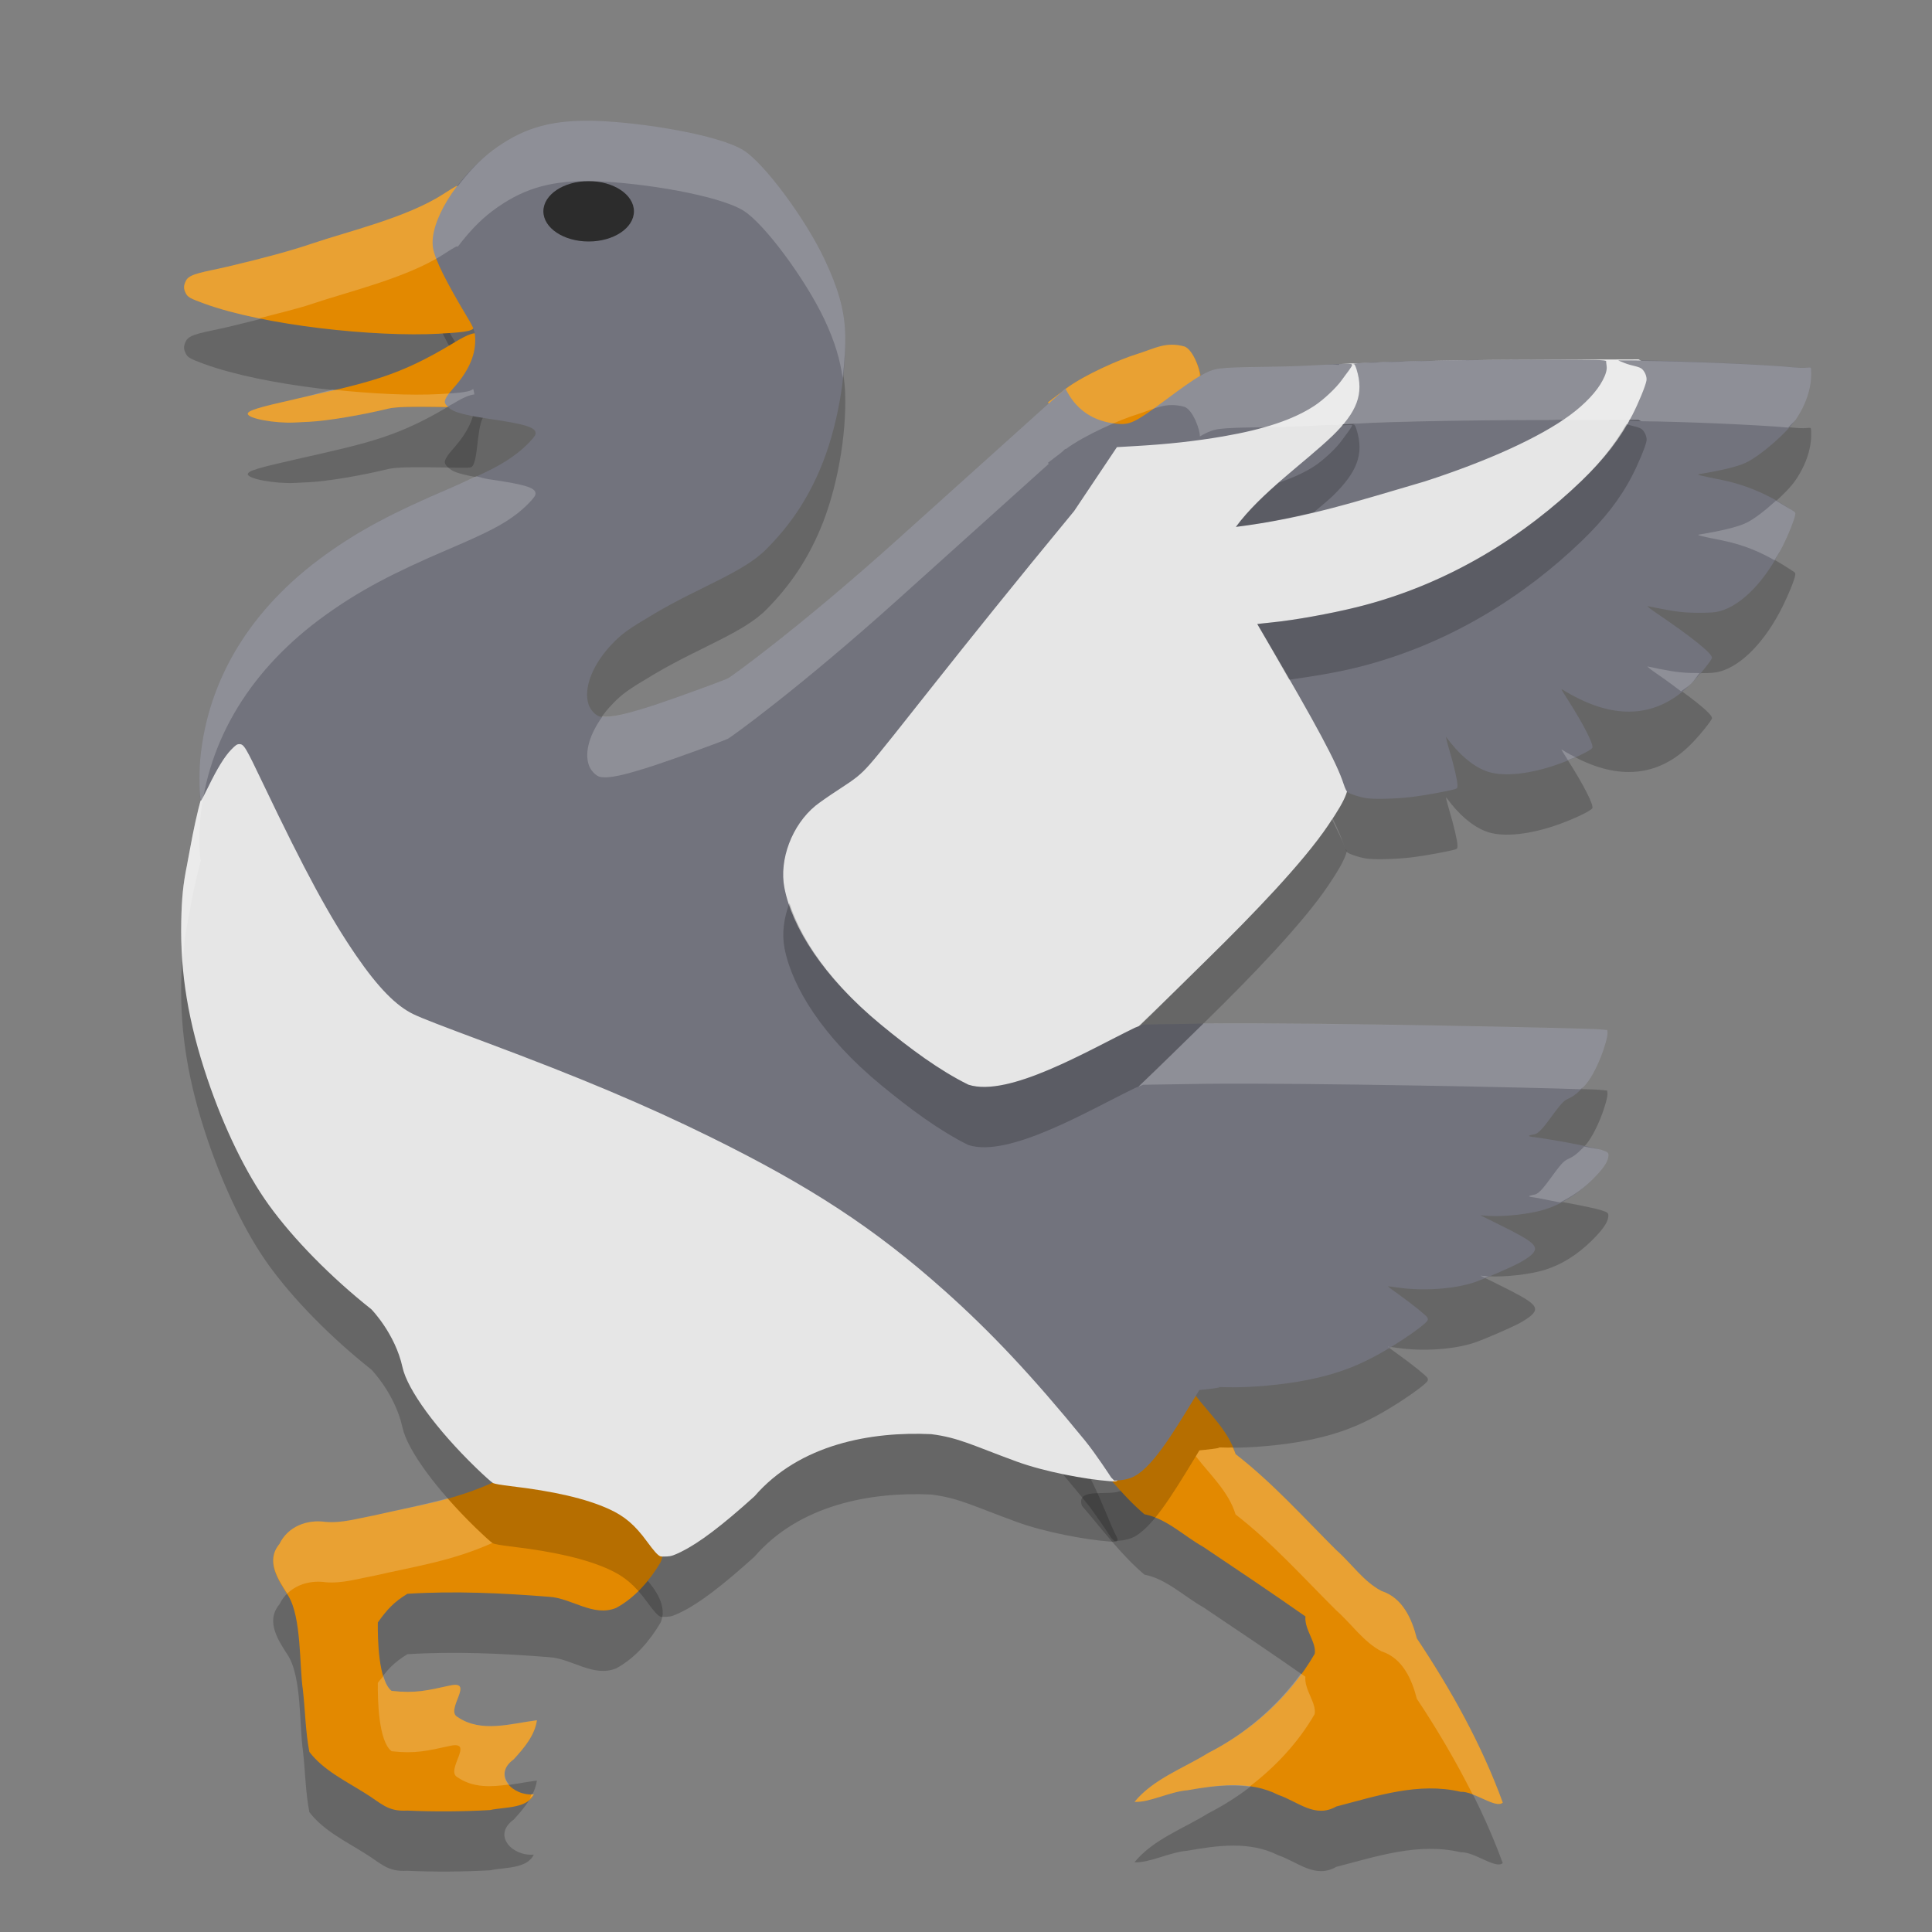
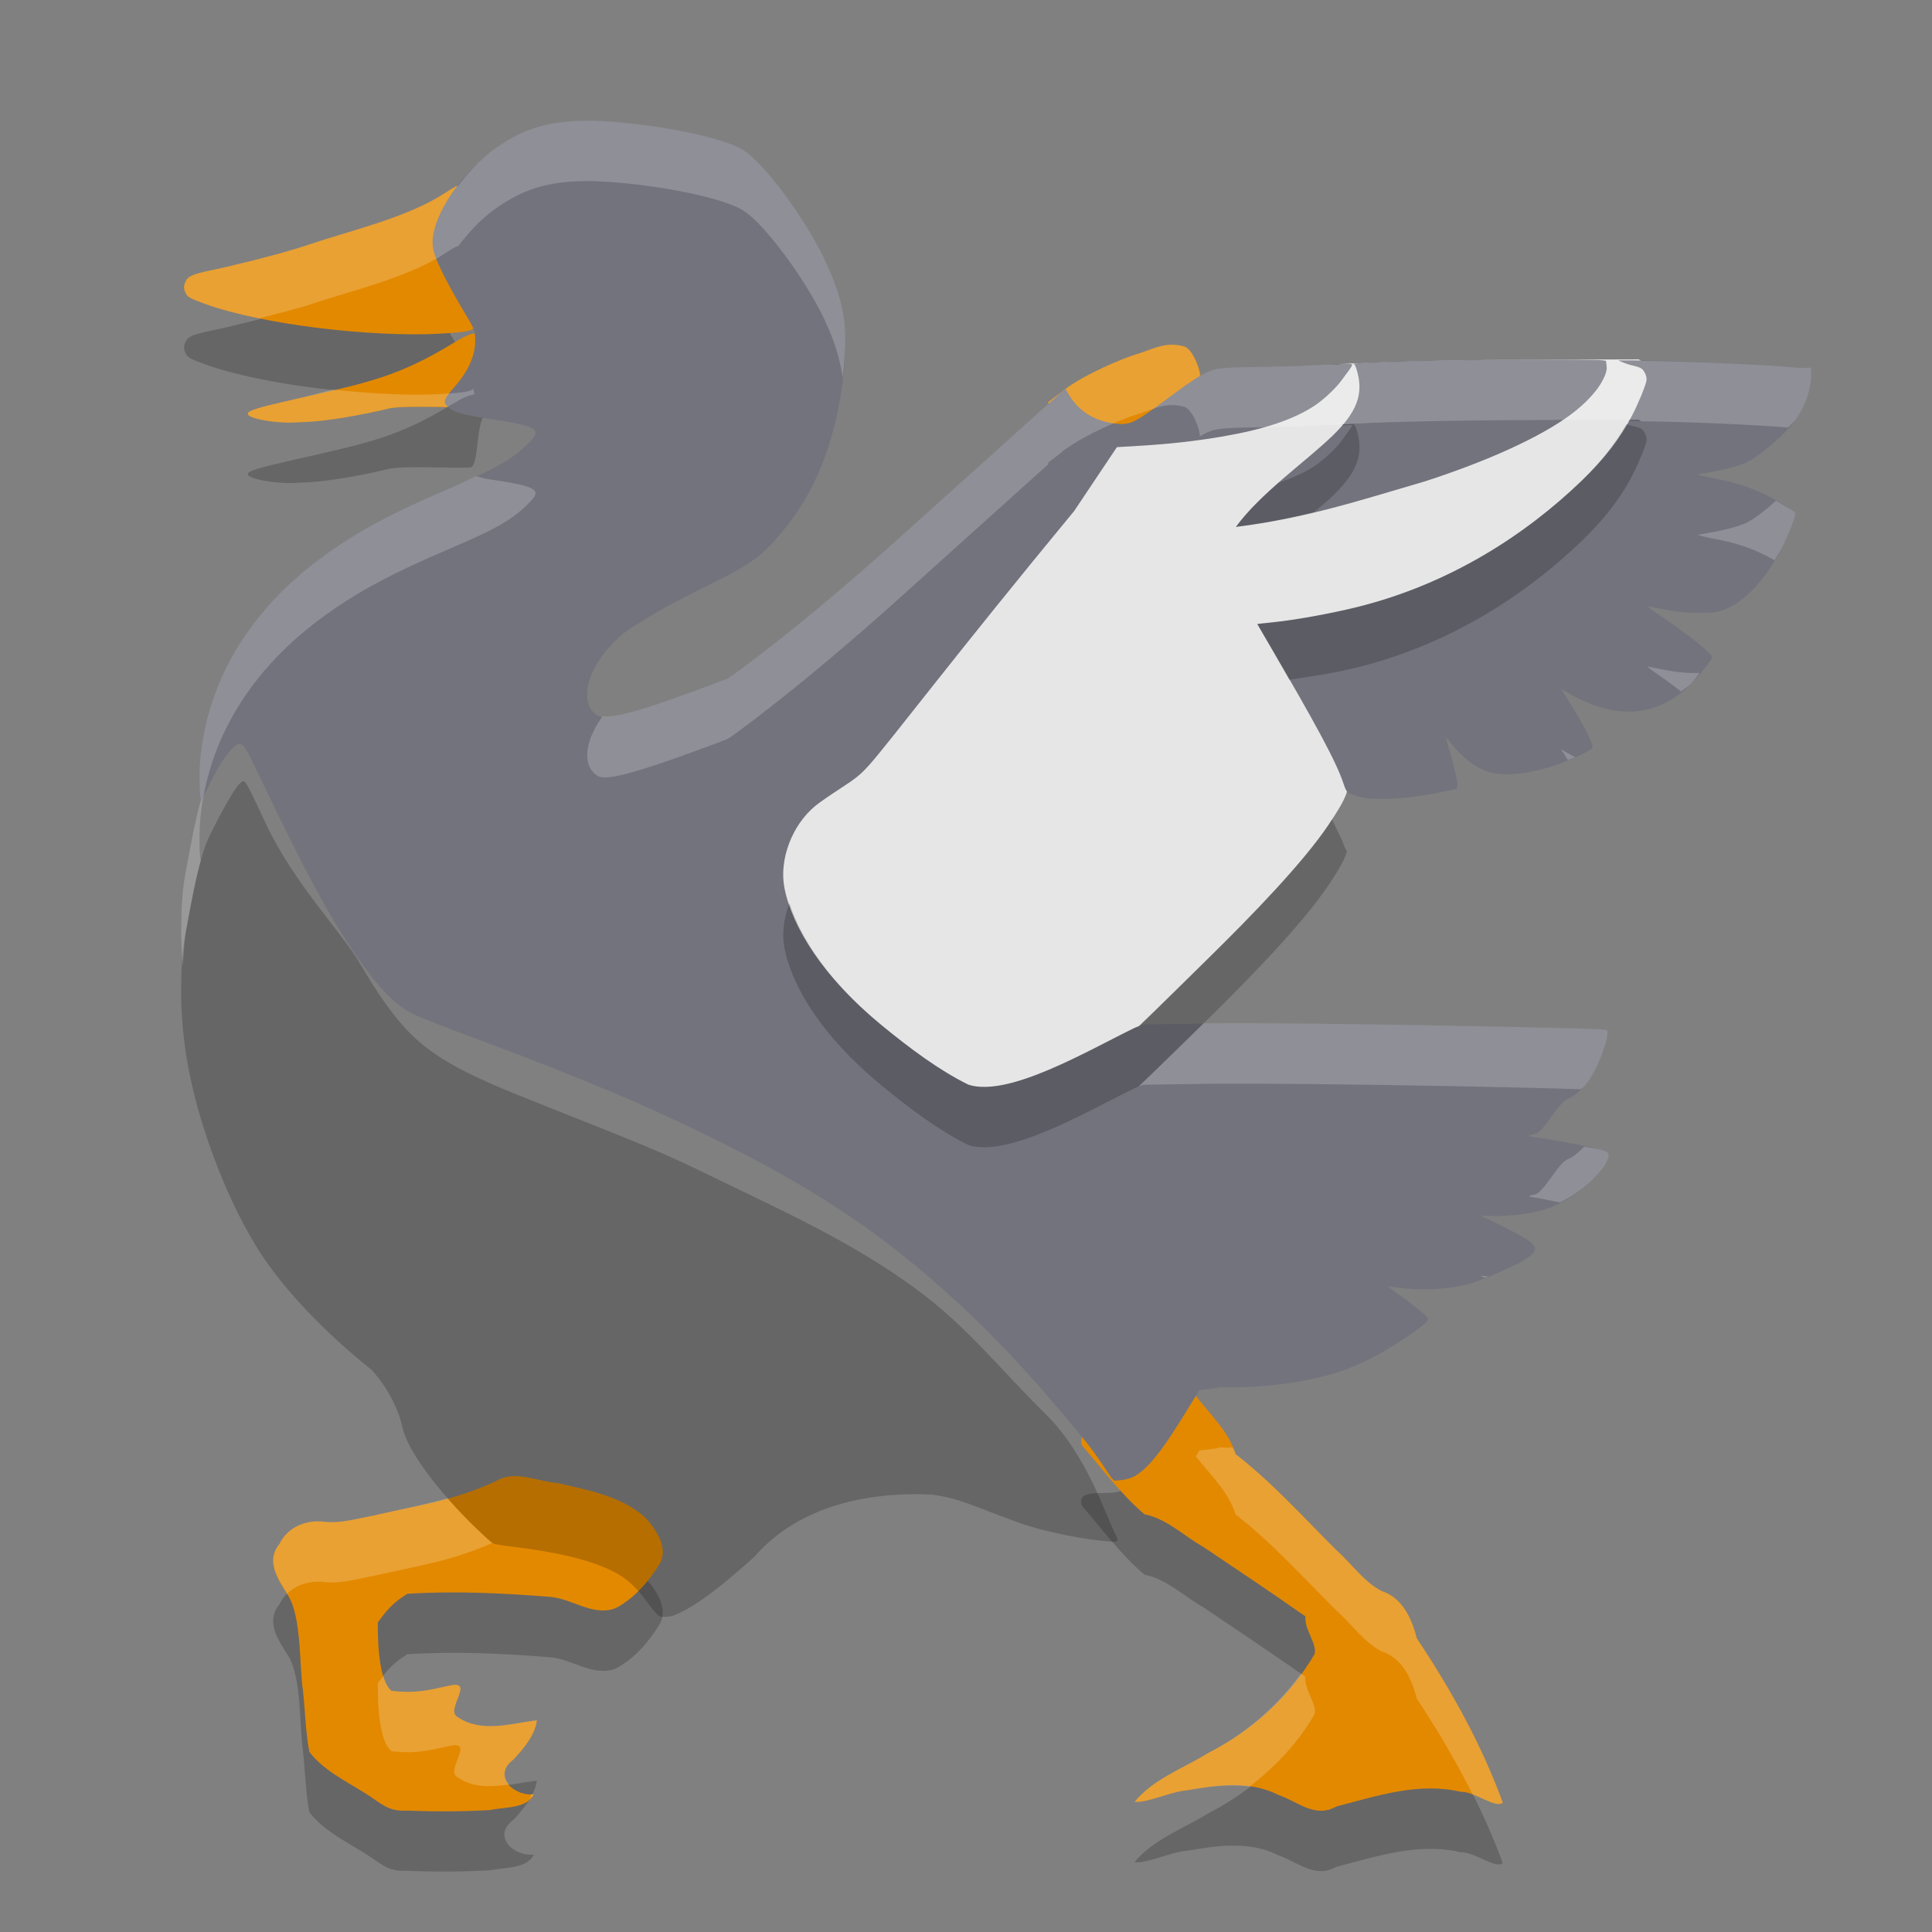
<svg xmlns="http://www.w3.org/2000/svg" width="32" height="32" version="1.1">
  <rect width="100%" height="100%" fill="#808080" stroke="none" />
  <path style="opacity:0.2" d="M 7.555,4.085 C 7.535,4.093 7.44,4.151 7.344,4.213 6.737,4.607 5.757,4.834 5.17,5.034 4.829,5.15 4.38,5.273 3.77,5.417 3.39,5.506 3.141,5.529 3.082,5.645 c -0.043,0.085 -0.044,0.132 -0.006,0.209 0.032,0.065 0.071,0.089 0.303,0.174 0.99,0.362 2.823,0.559 3.906,0.5 C 7.771,6.501 7.849,6.481 7.873,6.385 7.899,6.283 7.838,6.146 7.604,5.772 7.425,5.487 7.337,5.318 7.303,5.19 7.282,5.112 7.281,5.085 7.295,4.993 7.326,4.783 7.563,4.575 7.723,4.336 L 7.811,4.204 7.756,4.153 C 7.688,4.09 7.606,4.062 7.555,4.085 Z m 0.252,2.447 c -0.072,0.022 -0.163,0.071 -0.295,0.15 -0.909,0.552 -1.383,0.649 -2.594,0.922 -0.651,0.147 -0.814,0.196 -0.814,0.25 0,0.077 0.446,0.16 0.775,0.145 0.049,-0.002 0.159,-0.008 0.242,-0.012 0.297,-0.015 0.87,-0.11 1.311,-0.219 0.26,-0.064 1.311,0.001 1.371,-0.029 C 7.921,7.679 7.89,7.133 7.996,6.922 8.097,6.721 8.092,6.591 7.982,6.54 7.93,6.515 7.878,6.51 7.807,6.532 Z M 19.508,23.788 c -0.031,-0.016 -0.061,-0.011 -0.088,0.027 -0.24,0.315 -0.479,0.667 -0.832,0.865 -0.182,0.12 -0.778,-0.066 -0.668,0.26 0.334,0.387 0.643,0.807 1.035,1.141 0.368,0.072 0.652,0.359 0.973,0.539 0.567,0.38 1.134,0.761 1.693,1.152 -0.02,0.218 0.187,0.433 0.154,0.619 -0.408,0.705 -1.036,1.273 -1.766,1.645 -0.412,0.256 -0.905,0.427 -1.219,0.809 0.243,0.016 0.589,-0.17 0.877,-0.191 0.496,-0.088 1.034,-0.163 1.502,0.074 0.329,0.111 0.61,0.395 0.965,0.193 0.668,-0.173 1.363,-0.407 2.059,-0.242 0.227,-0.011 0.577,0.284 0.697,0.18 -0.351,-0.963 -0.855,-1.867 -1.424,-2.721 -0.081,-0.322 -0.235,-0.672 -0.584,-0.785 -0.302,-0.158 -0.499,-0.458 -0.752,-0.68 -0.542,-0.541 -1.057,-1.116 -1.666,-1.588 -0.117,-0.386 -0.437,-0.669 -0.676,-0.984 -0.083,-0.036 -0.188,-0.265 -0.281,-0.312 z M 8.461,25.452 c -0.084,0.008 -0.166,0.032 -0.244,0.08 -0.703,0.325 -1.283,0.399 -2.031,0.57 -0.262,0.048 -0.521,0.128 -0.791,0.105 -0.309,-0.045 -0.625,0.075 -0.766,0.365 -0.239,0.287 -0.015,0.604 0.148,0.859 0.22,0.363 0.181,1.155 0.24,1.561 0.039,0.34 0.042,0.687 0.107,1.023 0.232,0.303 0.593,0.477 0.912,0.678 0.276,0.167 0.374,0.313 0.707,0.293 0.458,0.02 0.919,0.017 1.377,-0.008 0.234,-0.051 0.611,-0.022 0.721,-0.26 -0.348,0.033 -0.697,-0.317 -0.332,-0.58 0.168,-0.185 0.348,-0.395 0.383,-0.646 -0.43,0.053 -0.919,0.215 -1.312,-0.053 C 7.363,29.328 7.871,28.83 7.459,28.917 7.074,29 6.88,29.051 6.486,29.006 6.265,28.838 6.255,28.136 6.258,27.874 6.412,27.657 6.523,27.536 6.748,27.399 c 0.782,-0.049 1.568,-0.013 2.348,0.049 0.375,0.022 0.73,0.339 1.109,0.186 0.315,-0.17 0.557,-0.456 0.736,-0.758 0.118,-0.263 -0.078,-0.544 -0.25,-0.736 C 10.298,25.782 9.746,25.682 9.242,25.565 8.989,25.547 8.714,25.428 8.461,25.452 Z" />
  <path style="fill:#e38900" d="m 18.743,7.179 c 0.132,0.007 0.263,-0.133 0.46,-0.316 0,0 0.368,-0.333 0.473,-0.418 0.105,-0.085 0.197,-0.166 0.205,-0.181 0.031,-0.056 -0.109,-0.472 -0.263,-0.525 -0.308,-0.084 -0.483,0.03 -0.782,0.124 -0.268,0.08 -0.887,0.348 -1.195,0.584 l -0.283,0.217 0.039,0.076 c 0.121,0.237 0.717,0.409 0.948,0.461 0.109,0.025 0.273,-0.027 0.398,-0.021 z" />
  <path style="fill:#e38900" d="m 22.134,29.921 c 0.668,-0.173 1.363,-0.408 2.059,-0.243 0.227,-0.011 0.578,0.284 0.698,0.18 -0.351,-0.963 -0.855,-1.868 -1.424,-2.722 -0.081,-0.322 -0.235,-0.671 -0.584,-0.784 -0.302,-0.158 -0.499,-0.459 -0.752,-0.68 -0.542,-0.541 -1.057,-1.115 -1.666,-1.587 -0.117,-0.386 -0.436,-0.67 -0.675,-0.986 -0.111,-0.048 -0.263,-0.437 -0.37,-0.285 -0.24,0.315 -0.479,0.667 -0.832,0.866 -0.182,0.12 -0.778,-0.066 -0.667,0.26 0.334,0.387 0.642,0.807 1.034,1.141 0.368,0.072 0.652,0.359 0.973,0.539 0.567,0.38 1.135,0.761 1.694,1.153 -0.02,0.218 0.187,0.433 0.154,0.619 -0.408,0.705 -1.036,1.272 -1.765,1.644 -0.412,0.256 -0.905,0.427 -1.219,0.808 0.243,0.016 0.59,-0.171 0.877,-0.192 0.496,-0.088 1.033,-0.162 1.501,0.076 0.329,0.111 0.609,0.395 0.964,0.193 z" />
-   <path style="opacity:0.2" d="M 9.735,3 C 9.076,2.996 8.626,3.14 8.149,3.5 7.552,3.951 7.103,4.688 7.172,5.106 7.203,5.295 7.385,5.662 7.748,6.268 7.857,6.45 7.871,6.493 7.871,6.642 7.87,6.9 7.753,7.156 7.512,7.426 7.416,7.533 7.367,7.611 7.367,7.656 c 0,0.041 0.065,0.108 0.14,0.146 0.09,0.045 0.298,0.092 0.593,0.135 0.634,0.092 0.797,0.147 0.768,0.26 C 8.856,8.242 8.695,8.407 8.563,8.509 8.33,8.689 8.084,8.816 7.436,9.093 6.501,9.492 5.954,9.784 5.404,10.177 c -1.242,0.888 -1.966,2.069 -2.087,3.407 -0.022,0.239 -0.014,0.682 0.012,0.681 0.005,-9.5e-5 0.058,-0.101 0.118,-0.225 0.152,-0.312 0.274,-0.511 0.382,-0.622 0.075,-0.077 0.098,-0.093 0.134,-0.093 0.078,0 0.101,0.038 0.395,0.654 0.696,1.458 1.105,2.213 1.546,2.854 0.36,0.524 0.659,0.829 0.946,0.966 0.14,0.067 0.422,0.176 1.196,0.465 1.565,0.584 2.644,1.039 3.706,1.561 1.666,0.82 2.734,1.519 3.885,2.545 0.783,0.698 1.463,1.423 2.332,2.487 0.184,0.225 0.436,0.614 0.436,0.614 l 0.052,0.053 0.098,-0.007 c 0.058,-0.004 0.134,-0.022 0.185,-0.042 0.322,-0.129 0.671,-0.706 1.042,-1.314 l 0.084,-0.138 c 0,0 0.472,-0.046 0.287,-0.05 l 0.186,0.004 c 0.378,0.009 0.921,-0.041 1.318,-0.121 0.591,-0.119 0.993,-0.288 1.564,-0.659 0.211,-0.137 0.4,-0.281 0.422,-0.322 0.01,-0.018 0.01,-0.034 -3.18e-4,-0.053 -0.02,-0.036 -0.258,-0.227 -0.482,-0.387 -0.102,-0.072 -0.179,-0.131 -0.172,-0.131 0.007,0 0.075,0.009 0.15,0.02 0.422,0.063 0.936,0.029 1.276,-0.083 0.16,-0.053 0.621,-0.252 0.766,-0.332 0.072,-0.04 0.157,-0.097 0.188,-0.127 0.136,-0.132 0.057,-0.206 -0.531,-0.496 l -0.318,-0.157 0.138,0.01 c 0.263,0.018 0.701,-0.033 0.939,-0.109 0.277,-0.089 0.53,-0.248 0.769,-0.483 0.174,-0.171 0.261,-0.296 0.272,-0.387 0.008,-0.069 -9.94e-4,-0.078 -0.121,-0.116 -0.15,-0.048 -0.817,-0.174 -1.131,-0.213 -0.089,-0.011 -0.079,-0.024 0.035,-0.045 0.139,-0.026 0.388,-0.508 0.529,-0.575 0.117,-0.055 0.147,-0.078 0.277,-0.206 0.22,-0.219 0.408,-0.791 0.398,-0.897 l -0.004,-0.045 -0.131,-0.013 c -0.182,-0.018 -4.7,-0.115 -6.515,-0.096 l -1.04,0.015 -0.136,0.054 c -0.772,0.374 -2.091,1.26 -2.759,1.043 -0.479,-0.236 -0.965,-0.696 -1.448,-1.094 -0.964,-0.794 -1.518,-1.621 -1.644,-2.266 -0.091,-0.469 0.126,-1.042 0.515,-1.361 0.059,-0.048 0.225,-0.164 0.37,-0.258 0.302,-0.196 0.377,-0.256 0.528,-0.426 0.344,-0.388 1.45,-1.798 3.431,-4.196 l 0.709,-1.059 0.292,-0.017 c 0.549,-0.031 1.001,-0.081 1.468,-0.161 0.682,-0.118 1.161,-0.278 1.508,-0.505 0.155,-0.101 0.368,-0.302 0.46,-0.433 0.07,-0.1 0.168,-0.215 0.168,-0.248 0,-0.024 -0.097,-0.023 -0.643,0.01 -0.633,0.038 -1.248,0.016 -1.549,0.053 -0.201,0.024 -0.347,0.109 -0.908,0.527 -0.498,0.37 -0.579,0.409 -0.807,0.386 -0.362,-0.037 -0.637,-0.213 -0.806,-0.516 l -0.037,-0.066 -2.766,2.488 c -1.647,1.482 -2.788,2.298 -2.825,2.314 -0.144,0.062 -0.908,0.338 -1.206,0.436 -0.521,0.17 -0.763,0.223 -0.904,0.197 -0.073,-0.013 -0.163,-0.106 -0.195,-0.2 -0.092,-0.273 0.066,-0.674 0.402,-1.019 0.158,-0.163 0.256,-0.232 0.684,-0.486 0.758,-0.449 1.478,-0.685 1.858,-1.071 C 13.09,9.695 13.365,9.284 13.585,8.767 13.86,8.121 14.024,7.224 13.998,6.506 13.984,6.13 13.883,5.771 13.652,5.286 13.335,4.618 12.664,3.713 12.322,3.495 11.921,3.238 10.648,3.028 9.87,3.003 c -0.046,-0.002 -0.091,-0.002 -0.135,-0.003 z M 25.572,6.956 c -1.42,-4.08e-5 -3.121,0.038 -3.153,0.071 -0.009,0.01 -0.009,0.011 0.003,0.005 0.011,-0.006 0.026,0.021 0.046,0.083 0.129,0.412 0.004,0.711 -0.394,1.1 -0.467,0.449 -1.187,0.944 -1.604,1.512 1.16,-0.145 2.017,-0.428 3.125,-0.752 1.048,-0.339 1.911,-0.733 2.409,-1.099 0.25,-0.184 0.447,-0.394 0.542,-0.578 0.045,-0.087 0.076,-0.167 0.064,-0.243 -0.005,-0.035 -0.009,-0.067 -0.007,-0.07 0.011,-0.024 -0.157,-0.028 -1.03,-0.028 z m 1.436,0.013 -0.207,5.585e-4 0.111,0.045 c 0.121,0.049 0.244,0.052 0.292,0.104 0.049,0.052 0.077,0.132 0.066,0.188 -0.017,0.091 -0.134,0.375 -0.233,0.567 -0.2,0.387 -0.464,0.728 -0.847,1.097 -0.9,0.865 -2.153,1.7 -3.721,2.087 -0.445,0.11 -1.04,0.216 -1.406,0.252 -0.084,0.008 -0.172,0.018 -0.195,0.021 l -0.043,0.006 0.145,0.248 c 0.844,1.441 1.171,2.051 1.284,2.399 0.026,0.079 0.05,0.128 0.069,0.14 0.045,0.029 0.182,0.074 0.289,0.094 0.131,0.025 0.518,0.015 0.796,-0.02 0.205,-0.026 0.569,-0.093 0.68,-0.124 0.049,-0.014 0.052,-0.018 0.052,-0.07 0,-0.075 -0.056,-0.316 -0.138,-0.593 -0.037,-0.125 -0.058,-0.216 -0.047,-0.201 0.208,0.283 0.424,0.469 0.651,0.559 0.245,0.097 0.659,0.067 1.114,-0.081 0.288,-0.094 0.637,-0.255 0.655,-0.303 0.022,-0.056 -0.149,-0.39 -0.401,-0.785 -0.066,-0.103 -0.117,-0.187 -0.113,-0.187 0.003,0 0.039,0.021 0.079,0.046 0.04,0.025 0.135,0.077 0.211,0.114 0.718,0.354 1.351,0.269 1.861,-0.25 0.148,-0.15 0.344,-0.395 0.344,-0.429 0,-0.073 -0.335,-0.342 -0.913,-0.734 -0.103,-0.07 -0.171,-0.124 -0.152,-0.12 0.019,0.004 0.112,0.022 0.207,0.041 0.275,0.055 0.42,0.07 0.664,0.069 0.185,-7.7e-4 0.247,-0.006 0.328,-0.028 0.362,-0.1 0.75,-0.502 1.034,-1.073 0.102,-0.206 0.197,-0.44 0.21,-0.519 0.006,-0.037 9.24e-4,-0.046 -0.04,-0.071 -0.117,-0.071 -0.535,-0.381 -1.18,-0.51 -0.359,-0.072 -0.42,-0.087 -0.373,-0.095 0.378,-0.062 0.637,-0.125 0.774,-0.189 0.236,-0.11 0.678,-0.492 0.829,-0.717 0.178,-0.264 0.267,-0.544 0.254,-0.803 -0.005,-0.105 0.006,-0.03 -0.281,-0.06 -0.483,-0.05 -2.059,-0.117 -2.71,-0.116 z" />
  <path style="fill:#e38900" d="m 8.121,29.979 c 0.234,-0.051 0.611,-0.021 0.721,-0.259 -0.348,0.033 -0.696,-0.318 -0.332,-0.581 0.168,-0.185 0.349,-0.394 0.383,-0.645 -0.43,0.053 -0.919,0.215 -1.312,-0.053 C 7.364,28.328 7.87,27.829 7.459,27.916 7.074,28 6.879,28.051 6.486,28.006 6.265,27.838 6.255,27.135 6.258,26.873 c 0.154,-0.216 0.265,-0.337 0.49,-0.475 0.782,-0.049 1.568,-0.012 2.347,0.05 0.375,0.022 0.73,0.338 1.109,0.185 0.315,-0.17 0.558,-0.456 0.738,-0.758 0.118,-0.263 -0.078,-0.544 -0.25,-0.736 -0.393,-0.357 -0.946,-0.457 -1.45,-0.574 -0.338,-0.024 -0.714,-0.226 -1.026,-0.033 -0.703,0.325 -1.283,0.4 -2.032,0.571 -0.262,0.048 -0.521,0.128 -0.791,0.105 -0.309,-0.045 -0.625,0.076 -0.765,0.366 -0.239,0.287 -0.015,0.603 0.148,0.859 0.22,0.363 0.181,1.155 0.241,1.561 0.039,0.34 0.042,0.687 0.107,1.023 0.232,0.303 0.594,0.477 0.913,0.678 0.276,0.167 0.375,0.314 0.708,0.294 0.458,0.02 0.918,0.017 1.375,-0.009 z" />
  <path style="opacity:0.2" d="m 11.286,26.7 c 0.293,-0.143 0.68,-0.437 1.211,-0.917 0.75,-0.867 1.939,-1.075 2.926,-1.029 0.462,0.058 0.695,0.191 1.422,0.456 0.457,0.166 1.121,0.291 1.534,0.323 0.152,0.012 0.159,0.002 0.088,-0.135 -0.147,-0.284 -0.464,-1.305 -1.15,-1.978 -0.748,-0.734 -1.286,-1.44 -2.145,-2.071 -1.102,-0.809 -2.269,-1.319 -3.547,-1.943 C 10.759,18.984 10.149,18.769 8.563,18.13 7.589,17.738 7.28,17.514 7.077,17.363 6.727,17.104 6.384,16.684 5.966,15.964 5.662,15.442 4.859,14.623 4.396,13.628 4.121,13.037 4.069,12.939 4.032,12.939 c -0.074,0 -0.261,0.3 -0.554,0.89 -0.203,0.408 -0.321,1.205 -0.382,1.505 -0.063,0.31 -0.086,0.537 -0.094,0.928 -0.018,0.856 0.117,1.67 0.433,2.606 0.275,0.814 0.64,1.564 1.014,2.084 0.408,0.567 1.032,1.202 1.702,1.733 0,0 0.394,0.402 0.516,0.962 0.082,0.371 0.563,1.029 1.215,1.661 0.132,0.128 0.26,0.243 0.284,0.255 0.025,0.013 0.142,0.034 0.283,0.05 0.728,0.085 1.258,0.208 1.638,0.381 0.258,0.117 0.43,0.264 0.631,0.54 0.116,0.158 0.176,0.225 0.218,0.242 0.011,0.005 0.061,0.006 0.11,0.003 0.074,-0.004 0.114,-0.018 0.242,-0.08 z" />
-   <path style="fill:#e6e6e6" d="m 11.286,25.7 c 0.293,-0.143 0.68,-0.437 1.211,-0.917 0.75,-0.867 1.939,-1.075 2.926,-1.029 0.462,0.058 0.695,0.191 1.422,0.456 0.457,0.166 1.121,0.291 1.534,0.323 0.152,0.012 0.159,0.002 0.088,-0.135 C 18.321,24.114 18.004,23.094 17.317,22.42 16.57,21.686 16.031,20.98 15.172,20.349 14.071,19.54 12.904,19.03 11.625,18.407 10.759,17.984 10.149,17.769 8.563,17.13 7.589,16.738 7.28,16.514 7.077,16.364 6.727,16.104 6.384,15.684 5.966,14.964 5.662,14.442 4.859,13.623 4.396,12.628 4.121,12.037 4.069,11.94 4.032,11.94 c -0.074,0 -0.261,0.3 -0.554,0.89 -0.203,0.408 -0.321,1.205 -0.382,1.505 -0.063,0.31 -0.086,0.537 -0.094,0.928 -0.018,0.856 0.117,1.67 0.433,2.606 0.275,0.814 0.64,1.564 1.014,2.084 0.408,0.567 1.032,1.202 1.702,1.733 0,0 0.394,0.402 0.516,0.962 0.082,0.371 0.563,1.029 1.215,1.661 0.132,0.128 0.26,0.243 0.284,0.255 0.025,0.013 0.142,0.034 0.283,0.05 0.728,0.085 1.258,0.208 1.638,0.381 0.258,0.117 0.43,0.264 0.631,0.54 0.116,0.158 0.176,0.225 0.218,0.242 0.011,0.005 0.061,0.006 0.11,0.003 0.074,-0.004 0.114,-0.018 0.242,-0.08 z" />
  <path style="fill:#e6e6e6" d="m 16.755,18.441 c 0.843,-0.104 1.965,-1.3 3.257,-2.567 0.725,-0.711 1.568,-1.583 1.987,-2.204 0.32,-0.474 0.375,-0.629 0.303,-0.841 -0.137,-0.401 -0.402,-1.013 -1.114,-2.079 -0.109,-0.163 -0.198,-0.302 -0.198,-0.308 0,-0.006 0.07,-0.015 0.156,-0.019 0.525,-0.03 1.19,-0.032 1.827,-0.191 0.706,-0.176 1.144,-0.545 1.713,-0.822 0.341,-0.166 0.504,-0.221 0.797,-0.414 0.326,-0.214 0.624,-0.705 0.892,-0.969 0.341,-0.335 0.664,-0.761 0.873,-1.141 0.11,-0.199 0.351,-0.734 0.388,-0.766 0,0 -0.138,0.013 -0.423,-0.13 l -0.073,-0.037 -1.941,0.006 c -0.332,9.663e-4 -0.646,0.004 -0.939,0.008 -0.243,0.004 -0.471,0.008 -0.684,0.013 -0.499,0.012 -0.907,0.027 -1.2,0.041 l -0.192,0.009 -0.05,0.123 c -0.141,0.345 -0.507,0.404 -0.898,0.624 -0.594,0.335 -1.401,0.362 -2.591,0.421 -0.223,0.011 -0.25,0.015 -0.27,0.039 -0.012,0.015 -0.321,0.541 -0.599,0.873 -1.333,1.592 -2.702,3.097 -3.724,4.405 -0.225,0.288 -0.393,0.443 -0.843,0.777 -0.469,0.348 -0.474,1.291 -0.453,1.731 0.022,0.483 0.443,0.972 1.14,1.678 0.711,0.72 2.064,1.552 2.545,1.721 0.101,0.035 0.151,0.038 0.316,0.018 z" />
  <path style="fill:#e38900" d="M 7.285,5.526 C 7.771,5.5 7.848,5.481 7.872,5.386 7.898,5.283 7.838,5.145 7.603,4.771 7.425,4.486 7.337,4.317 7.304,4.189 7.283,4.111 7.282,4.083 7.295,3.992 7.327,3.782 7.563,3.575 7.723,3.336 L 7.811,3.203 7.756,3.152 C 7.689,3.089 7.606,3.06 7.555,3.083 7.536,3.092 7.441,3.15 7.345,3.213 6.737,3.606 5.758,3.834 5.171,4.034 4.83,4.15 4.38,4.273 3.769,4.417 3.39,4.506 3.141,4.529 3.082,4.645 c -0.043,0.085 -0.044,0.133 -0.007,0.21 0.032,0.065 0.072,0.088 0.303,0.172 0.99,0.362 2.824,0.559 3.907,0.5 z" />
  <path style="fill:#e38900" d="M 5.12,6.986 C 5.418,6.971 5.991,6.876 6.431,6.768 6.691,6.704 7.743,6.769 7.803,6.738 7.921,6.679 7.89,6.132 7.995,5.922 8.096,5.721 8.092,5.59 7.982,5.539 7.877,5.49 7.774,5.521 7.511,5.681 6.602,6.232 6.128,6.331 4.917,6.604 4.267,6.751 4.104,6.801 4.104,6.854 c 0,0.077 0.444,0.16 0.774,0.144 0.049,-0.002 0.158,-0.008 0.242,-0.012 z" />
  <path style="fill:#72737d" d="M 9.735,2 C 9.076,1.997 8.626,2.14 8.149,2.501 7.552,2.951 7.103,3.688 7.172,4.106 7.203,4.295 7.385,4.663 7.748,5.268 7.857,5.451 7.871,5.493 7.871,5.643 7.87,5.9 7.753,6.156 7.512,6.426 7.416,6.533 7.367,6.611 7.367,6.656 c 0,0.041 0.065,0.108 0.14,0.146 0.09,0.045 0.298,0.092 0.593,0.135 0.634,0.092 0.797,0.147 0.768,0.26 C 8.856,7.243 8.695,7.408 8.563,7.509 8.33,7.689 8.084,7.816 7.436,8.093 6.501,8.492 5.954,8.784 5.404,9.177 4.162,10.065 3.438,11.246 3.316,12.584 c -0.022,0.239 -0.014,0.682 0.012,0.681 0.005,-9.5e-5 0.058,-0.101 0.118,-0.225 0.152,-0.312 0.274,-0.511 0.382,-0.622 0.075,-0.077 0.098,-0.093 0.134,-0.093 0.078,0 0.101,0.038 0.395,0.654 0.696,1.458 1.105,2.213 1.546,2.854 0.36,0.524 0.659,0.829 0.946,0.966 0.14,0.067 0.422,0.176 1.196,0.465 1.565,0.584 2.644,1.039 3.706,1.561 1.666,0.82 2.734,1.519 3.885,2.545 0.783,0.698 1.463,1.423 2.332,2.487 0.184,0.225 0.436,0.614 0.436,0.614 l 0.052,0.053 0.098,-0.007 c 0.058,-0.004 0.134,-0.022 0.185,-0.042 0.322,-0.129 0.671,-0.706 1.042,-1.314 l 0.084,-0.138 c 0,0 0.472,-0.046 0.287,-0.05 l 0.186,0.004 c 0.378,0.009 0.921,-0.041 1.318,-0.121 0.591,-0.119 0.993,-0.288 1.564,-0.659 0.211,-0.137 0.4,-0.281 0.422,-0.322 0.01,-0.018 0.01,-0.034 -3.18e-4,-0.053 -0.02,-0.036 -0.258,-0.227 -0.482,-0.387 -0.102,-0.072 -0.179,-0.131 -0.172,-0.131 0.007,0 0.075,0.009 0.15,0.02 0.422,0.063 0.936,0.029 1.276,-0.083 0.16,-0.053 0.621,-0.252 0.766,-0.332 0.072,-0.04 0.157,-0.097 0.188,-0.127 0.136,-0.132 0.057,-0.206 -0.531,-0.496 l -0.318,-0.157 0.138,0.01 c 0.263,0.018 0.701,-0.033 0.939,-0.109 0.277,-0.089 0.53,-0.248 0.769,-0.483 0.174,-0.171 0.261,-0.296 0.272,-0.387 0.008,-0.069 -9.94e-4,-0.078 -0.121,-0.116 -0.15,-0.048 -0.817,-0.174 -1.131,-0.213 -0.089,-0.011 -0.079,-0.024 0.035,-0.045 0.139,-0.026 0.388,-0.508 0.529,-0.575 0.117,-0.055 0.147,-0.078 0.277,-0.206 0.22,-0.219 0.408,-0.791 0.398,-0.897 l -0.004,-0.045 -0.131,-0.013 c -0.182,-0.018 -4.7,-0.115 -6.515,-0.096 l -1.04,0.015 -0.136,0.054 c -0.772,0.374 -2.091,1.16 -2.759,0.943 -0.479,-0.236 -0.965,-0.596 -1.448,-0.994 -0.964,-0.794 -1.473,-1.621 -1.598,-2.266 -0.091,-0.469 0.126,-1.042 0.515,-1.361 0.059,-0.048 0.225,-0.164 0.37,-0.258 0.302,-0.196 0.377,-0.256 0.528,-0.426 0.344,-0.388 1.404,-1.798 3.385,-4.196 l 0.709,-1.059 0.292,-0.017 c 0.549,-0.031 1.001,-0.081 1.468,-0.161 0.682,-0.118 1.161,-0.278 1.508,-0.505 0.155,-0.101 0.368,-0.302 0.46,-0.433 0.07,-0.1 0.168,-0.215 0.168,-0.248 0,-0.024 -0.097,-0.023 -0.643,0.01 -0.633,0.038 -1.248,0.016 -1.549,0.053 -0.201,0.024 -0.347,0.109 -0.908,0.527 -0.498,0.37 -0.579,0.409 -0.807,0.386 -0.362,-0.037 -0.637,-0.213 -0.806,-0.516 l -0.037,-0.066 -2.766,2.488 c -1.647,1.482 -2.788,2.298 -2.825,2.314 -0.144,0.062 -0.908,0.338 -1.206,0.436 -0.521,0.17 -0.763,0.223 -0.904,0.197 -0.073,-0.013 -0.163,-0.106 -0.195,-0.2 -0.092,-0.273 0.066,-0.674 0.402,-1.019 0.158,-0.163 0.256,-0.232 0.684,-0.486 0.758,-0.449 1.478,-0.685 1.858,-1.071 C 13.09,8.696 13.365,8.284 13.585,7.767 13.86,7.121 14.024,6.225 13.998,5.506 13.984,5.13 13.883,4.771 13.652,4.286 13.335,3.618 12.664,2.713 12.322,2.495 11.921,2.238 10.648,2.028 9.87,2.003 c -0.046,-0.002 -0.091,-0.002 -0.135,-0.003 z M 25.572,5.956 c -1.42,-4.08e-5 -3.121,0.038 -3.153,0.071 -0.009,0.01 -0.009,0.011 0.003,0.005 0.011,-0.006 0.026,0.021 0.046,0.083 0.129,0.412 0.004,0.711 -0.394,1.1 -0.467,0.449 -1.187,0.944 -1.604,1.512 1.16,-0.145 2.017,-0.428 3.125,-0.752 1.048,-0.339 1.911,-0.733 2.409,-1.099 0.25,-0.184 0.447,-0.394 0.542,-0.578 0.045,-0.087 0.076,-0.167 0.064,-0.243 -0.005,-0.035 -0.009,-0.067 -0.007,-0.07 0.011,-0.024 -0.157,-0.028 -1.03,-0.028 z m 1.436,0.013 -0.207,5.585e-4 0.111,0.045 c 0.121,0.049 0.244,0.052 0.292,0.104 0.049,0.052 0.077,0.132 0.066,0.188 -0.017,0.091 -0.134,0.375 -0.233,0.567 -0.2,0.387 -0.464,0.728 -0.847,1.097 -0.9,0.865 -2.153,1.7 -3.721,2.087 -0.445,0.11 -1.04,0.216 -1.406,0.252 -0.084,0.008 -0.172,0.018 -0.195,0.021 l -0.043,0.006 0.145,0.248 c 0.844,1.441 1.171,2.051 1.284,2.399 0.026,0.079 0.05,0.128 0.069,0.14 0.045,0.029 0.182,0.074 0.289,0.094 0.131,0.025 0.518,0.015 0.796,-0.02 0.205,-0.026 0.569,-0.093 0.68,-0.124 0.049,-0.014 0.052,-0.018 0.052,-0.07 0,-0.075 -0.056,-0.316 -0.138,-0.593 -0.037,-0.125 -0.058,-0.216 -0.047,-0.201 0.208,0.283 0.424,0.469 0.651,0.559 0.245,0.097 0.659,0.067 1.114,-0.081 0.288,-0.094 0.637,-0.255 0.655,-0.303 0.022,-0.056 -0.149,-0.39 -0.401,-0.785 -0.066,-0.103 -0.117,-0.187 -0.113,-0.187 0.003,0 0.039,0.021 0.079,0.046 0.04,0.025 0.135,0.077 0.211,0.114 0.718,0.354 1.351,0.269 1.861,-0.25 0.148,-0.15 0.344,-0.395 0.344,-0.429 0,-0.073 -0.335,-0.342 -0.913,-0.734 -0.103,-0.07 -0.171,-0.124 -0.152,-0.12 0.019,0.004 0.112,0.022 0.207,0.041 0.275,0.055 0.42,0.07 0.664,0.069 0.185,-7.7e-4 0.247,-0.006 0.328,-0.028 0.362,-0.1 0.75,-0.502 1.034,-1.073 0.102,-0.206 0.197,-0.44 0.21,-0.519 0.006,-0.037 9.24e-4,-0.046 -0.04,-0.071 -0.117,-0.071 -0.535,-0.381 -1.18,-0.51 -0.359,-0.072 -0.42,-0.087 -0.373,-0.095 0.378,-0.062 0.637,-0.125 0.774,-0.189 0.236,-0.11 0.678,-0.492 0.829,-0.717 0.178,-0.264 0.267,-0.544 0.254,-0.803 -0.005,-0.105 0.006,-0.03 -0.281,-0.06 -0.483,-0.05 -2.059,-0.117 -2.71,-0.116 z" />
-   <ellipse style="fill:#2c2c2c" cx="9.75" cy="3.5" rx=".75" ry=".5" />
  <path style="opacity:0.2" d="M 26.986 6.953 C 26.983 6.959 26.978 6.963 26.975 6.969 L 27.008 6.969 C 27.05 6.969 27.134 6.976 27.184 6.977 L 27.137 6.953 L 26.986 6.953 z M 25.529 6.957 L 25.197 6.959 C 24.865 6.96 24.551 6.962 24.258 6.967 C 24.015 6.97 23.786 6.975 23.574 6.98 C 23.075 6.992 22.666 7.007 22.373 7.021 L 22.24 7.027 C 22.236 7.033 22.231 7.039 22.227 7.045 C 22.294 7.042 22.396 7.035 22.396 7.041 C 22.396 7.074 22.299 7.189 22.229 7.289 C 22.137 7.42 21.924 7.62 21.77 7.721 C 21.606 7.828 21.407 7.916 21.178 7.996 C 20.915 8.227 20.66 8.469 20.471 8.727 C 20.94 8.668 21.355 8.582 21.762 8.484 C 21.865 8.395 21.985 8.3 22.074 8.215 C 22.473 7.825 22.598 7.527 22.469 7.115 C 22.449 7.053 22.433 7.027 22.422 7.033 C 22.411 7.039 22.411 7.037 22.42 7.027 C 22.451 6.995 24.122 6.958 25.529 6.957 z M 25.6 6.957 C 25.814 6.957 25.727 6.964 25.863 6.965 C 25.867 6.962 25.871 6.96 25.875 6.957 L 25.6 6.957 z M 26.939 7.025 C 26.751 7.35 26.52 7.651 26.189 7.969 C 25.289 8.834 24.037 9.67 22.469 10.057 C 22.024 10.166 21.429 10.273 21.062 10.309 C 20.979 10.317 20.891 10.327 20.867 10.33 L 20.824 10.336 L 20.969 10.586 C 21.145 10.887 21.218 11.024 21.352 11.258 C 21.705 11.209 22.116 11.144 22.469 11.057 C 24.037 10.67 25.289 9.834 26.189 8.969 C 26.573 8.6 26.837 8.261 27.037 7.873 C 27.136 7.682 27.254 7.398 27.271 7.307 C 27.282 7.251 27.254 7.171 27.205 7.119 C 27.162 7.072 27.049 7.063 26.939 7.025 z M 22.061 13.57 C 22.037 13.606 22.025 13.629 21.998 13.67 C 21.58 14.291 20.737 15.164 20.012 15.875 C 19.607 16.272 19.226 16.646 18.857 16.998 L 18.799 17.021 C 18.027 17.396 16.706 18.182 16.039 17.965 C 15.56 17.729 15.075 17.369 14.592 16.971 C 13.747 16.275 13.27 15.561 13.076 14.959 C 12.982 15.204 12.948 15.467 12.994 15.705 C 13.119 16.35 13.628 17.177 14.592 17.971 C 15.075 18.369 15.56 18.729 16.039 18.965 C 16.706 19.182 18.027 18.396 18.799 18.021 L 18.857 17.998 C 19.226 17.646 19.607 17.272 20.012 16.875 C 20.737 16.164 21.58 15.291 21.998 14.67 C 22.185 14.393 22.275 14.23 22.309 14.096 C 22.292 14.074 22.274 14.047 22.254 13.984 C 22.224 13.893 22.125 13.708 22.061 13.57 z" />
  <path style="fill:#ffffff;opacity:0.2" d="M 9.734 2 C 9.075 1.997 8.626 2.14 8.148 2.5 C 7.93 2.665 7.745 2.872 7.584 3.084 C 7.575 3.085 7.562 3.08 7.555 3.084 C 7.535 3.093 7.44 3.15 7.344 3.213 C 6.737 3.606 5.757 3.833 5.17 4.033 C 4.829 4.149 4.38 4.272 3.77 4.416 C 3.39 4.505 3.141 4.529 3.082 4.645 C 3.039 4.729 3.038 4.777 3.076 4.854 C 3.108 4.919 3.147 4.943 3.379 5.027 C 3.635 5.121 3.949 5.203 4.291 5.273 C 4.603 5.192 4.956 5.106 5.17 5.033 C 5.757 4.833 6.737 4.606 7.344 4.213 C 7.44 4.15 7.535 4.093 7.555 4.084 C 7.562 4.08 7.575 4.085 7.584 4.084 C 7.745 3.872 7.93 3.665 8.148 3.5 C 8.626 3.14 9.075 2.997 9.734 3 C 9.778 3 9.823 3 9.869 3.002 C 10.648 3.028 11.921 3.237 12.322 3.494 C 12.664 3.713 13.335 4.617 13.652 5.285 C 13.832 5.665 13.915 5.964 13.957 6.258 C 13.987 5.999 14.007 5.742 13.998 5.506 C 13.984 5.13 13.883 4.771 13.652 4.285 C 13.335 3.617 12.664 2.713 12.322 2.494 C 11.921 2.237 10.648 2.028 9.869 2.002 C 9.823 2 9.778 2 9.734 2 z M 19.406 5.709 C 19.213 5.71 19.06 5.792 18.836 5.863 C 18.57 5.943 17.961 6.207 17.65 6.441 L 17.646 6.434 L 17.576 6.498 L 17.359 6.664 L 17.369 6.684 L 14.881 8.922 C 13.234 10.404 12.094 11.22 12.057 11.236 C 11.913 11.299 11.148 11.576 10.85 11.674 C 10.357 11.835 10.123 11.884 9.979 11.867 C 9.77 12.155 9.678 12.452 9.752 12.67 C 9.784 12.764 9.872 12.856 9.945 12.869 C 10.087 12.895 10.329 12.844 10.85 12.674 C 11.148 12.576 11.913 12.299 12.057 12.236 C 12.094 12.22 13.234 11.404 14.881 9.922 L 17.369 7.684 L 17.359 7.664 L 17.576 7.498 L 17.646 7.434 L 17.65 7.441 C 17.961 7.207 18.57 6.943 18.836 6.863 C 19.134 6.768 19.309 6.655 19.617 6.738 C 19.761 6.788 19.881 7.134 19.873 7.229 C 20.01 7.148 20.102 7.116 20.205 7.104 C 20.505 7.067 21.121 7.088 21.754 7.051 C 22.112 7.029 22.105 7.041 22.176 7.045 L 22.182 7.031 L 22.373 7.021 C 22.666 7.007 23.075 6.992 23.574 6.98 C 23.786 6.975 24.015 6.97 24.258 6.967 C 24.551 6.962 24.865 6.96 25.197 6.959 L 25.529 6.957 C 25.549 6.957 25.553 6.957 25.572 6.957 L 27.137 6.953 L 27.184 6.977 C 27.868 6.983 29.115 7.036 29.617 7.082 C 29.656 7.038 29.719 6.986 29.744 6.949 C 29.922 6.686 30.011 6.404 29.998 6.145 C 29.993 6.039 30.006 6.116 29.719 6.086 C 29.267 6.039 27.896 5.983 27.184 5.977 L 27.137 5.953 L 25.572 5.957 C 25.553 5.957 25.549 5.957 25.529 5.957 L 25.197 5.959 C 24.865 5.96 24.551 5.962 24.258 5.967 C 24.015 5.97 23.786 5.975 23.574 5.98 C 23.075 5.992 22.666 6.007 22.373 6.021 L 22.182 6.031 L 22.176 6.045 C 22.105 6.041 22.112 6.029 21.754 6.051 C 21.121 6.088 20.505 6.067 20.205 6.104 C 20.102 6.116 20.01 6.148 19.873 6.229 C 19.881 6.134 19.761 5.788 19.617 5.738 C 19.54 5.717 19.471 5.709 19.406 5.709 z M 7.838 6.443 C 7.783 6.49 7.649 6.507 7.285 6.527 C 6.799 6.554 6.157 6.522 5.512 6.453 C 5.311 6.501 5.173 6.546 4.918 6.604 C 4.267 6.75 4.104 6.8 4.104 6.854 C 4.104 6.931 4.549 7.014 4.879 6.998 C 4.928 6.996 5.037 6.99 5.121 6.986 C 5.418 6.972 5.991 6.876 6.432 6.768 C 6.609 6.724 7.065 6.736 7.406 6.74 C 7.444 6.718 7.473 6.705 7.512 6.682 C 7.681 6.579 7.778 6.542 7.857 6.533 C 7.853 6.507 7.848 6.47 7.838 6.443 z M 7.887 7.889 C 7.751 7.952 7.639 8.007 7.436 8.094 C 6.5 8.493 5.955 8.784 5.404 9.178 C 4.162 10.065 3.438 11.246 3.316 12.584 C 3.295 12.818 3.304 13.231 3.328 13.25 C 3.215 13.65 3.139 14.118 3.096 14.334 C 3.033 14.644 3.01 14.872 3.002 15.264 C 2.997 15.51 3.008 15.753 3.029 15.996 C 3.043 15.77 3.051 15.555 3.096 15.334 C 3.139 15.118 3.215 14.65 3.328 14.25 C 3.304 14.231 3.295 13.818 3.316 13.584 C 3.438 12.246 4.162 11.065 5.404 10.178 C 5.955 9.784 6.5 9.493 7.436 9.094 C 8.084 8.817 8.329 8.689 8.562 8.51 C 8.695 8.408 8.856 8.243 8.867 8.197 C 8.896 8.084 8.734 8.03 8.1 7.938 C 7.994 7.922 7.969 7.905 7.887 7.889 z M 29.416 8.293 C 29.24 8.453 29.051 8.601 28.916 8.664 C 28.779 8.728 28.52 8.792 28.143 8.854 C 28.096 8.861 28.157 8.878 28.516 8.949 C 28.91 9.028 29.183 9.161 29.391 9.279 C 29.436 9.204 29.484 9.132 29.525 9.049 C 29.628 8.843 29.721 8.608 29.734 8.529 C 29.74 8.492 29.736 8.484 29.695 8.459 C 29.654 8.434 29.53 8.36 29.416 8.293 z M 27.291 11.039 C 27.272 11.035 27.341 11.091 27.443 11.16 C 27.616 11.277 27.717 11.358 27.844 11.451 C 27.899 11.407 27.959 11.376 28.012 11.322 C 28.071 11.262 28.091 11.22 28.15 11.148 C 27.914 11.149 27.768 11.136 27.498 11.082 C 27.403 11.063 27.31 11.043 27.291 11.039 z M 25.861 12.412 C 25.858 12.412 25.908 12.494 25.969 12.59 C 26.01 12.573 26.053 12.558 26.092 12.541 C 26.033 12.511 25.968 12.477 25.939 12.459 C 25.899 12.434 25.865 12.412 25.861 12.412 z M 19.934 16.951 C 19.559 17.318 19.201 17.67 18.857 17.998 L 18.934 17.967 L 19.975 17.951 C 21.682 17.933 25.543 18.016 26.176 18.041 C 26.194 18.024 26.203 18.027 26.227 18.004 C 26.447 17.785 26.635 17.212 26.625 17.105 L 26.621 17.061 L 26.49 17.049 C 26.308 17.031 21.79 16.932 19.975 16.951 L 19.934 16.951 z M 26.236 18.99 C 26.233 18.994 26.23 19 26.227 19.004 C 26.097 19.133 26.066 19.154 25.949 19.209 C 25.808 19.276 25.561 19.759 25.422 19.785 C 25.308 19.807 25.298 19.819 25.387 19.83 C 25.513 19.846 25.657 19.883 25.84 19.916 C 26.023 19.824 26.199 19.71 26.365 19.547 C 26.54 19.376 26.628 19.252 26.639 19.16 C 26.647 19.091 26.637 19.082 26.518 19.043 C 26.48 19.031 26.324 19.009 26.236 18.99 z M 24.52 21.129 L 24.59 21.164 C 24.611 21.156 24.628 21.148 24.65 21.139 L 24.52 21.129 z M 22.988 22.305 C 22.988 22.305 23.001 22.316 23.002 22.316 C 23.007 22.314 23.011 22.311 23.016 22.309 C 23.011 22.308 22.99 22.305 22.988 22.305 z M 20.152 23.973 C 20.338 23.977 19.865 24.023 19.865 24.023 L 19.807 24.121 C 20.043 24.428 20.351 24.707 20.465 25.084 C 21.073 25.556 21.588 26.131 22.131 26.672 C 22.384 26.894 22.581 27.194 22.883 27.352 C 23.232 27.465 23.385 27.815 23.467 28.137 C 23.806 28.645 24.116 29.175 24.391 29.721 C 24.588 29.795 24.802 29.935 24.891 29.857 C 24.54 28.894 24.036 27.991 23.467 27.137 C 23.385 26.815 23.232 26.465 22.883 26.352 C 22.581 26.194 22.384 25.894 22.131 25.672 C 21.588 25.131 21.073 24.556 20.465 24.084 C 20.453 24.044 20.432 24.01 20.416 23.973 C 20.392 23.973 20.361 23.977 20.338 23.977 L 20.152 23.973 z M 7.412 24.816 C 7.022 24.925 6.633 24.999 6.186 25.102 C 5.923 25.15 5.664 25.23 5.395 25.207 C 5.085 25.162 4.769 25.282 4.629 25.572 C 4.401 25.846 4.598 26.145 4.758 26.395 C 4.921 26.236 5.159 26.173 5.395 26.207 C 5.664 26.23 5.923 26.15 6.186 26.102 C 6.911 25.936 7.48 25.857 8.154 25.557 C 8.125 25.539 8.009 25.433 7.881 25.309 C 7.711 25.144 7.555 24.979 7.412 24.816 z M 21.547 27.721 C 21.148 28.271 20.619 28.724 20.01 29.035 C 19.598 29.291 19.105 29.462 18.791 29.844 C 19.034 29.859 19.38 29.674 19.668 29.652 C 20.004 29.593 20.357 29.546 20.697 29.592 C 21.129 29.262 21.504 28.86 21.775 28.391 C 21.808 28.205 21.601 27.989 21.621 27.771 C 21.597 27.754 21.571 27.738 21.547 27.721 z M 6.35 27.762 C 6.32 27.8 6.29 27.828 6.258 27.873 C 6.255 28.136 6.265 28.837 6.486 29.006 C 6.88 29.05 7.074 29 7.459 28.916 C 7.871 28.829 7.363 29.328 7.58 29.439 C 7.838 29.615 8.135 29.599 8.432 29.557 C 8.33 29.438 8.316 29.279 8.51 29.139 C 8.678 28.954 8.858 28.744 8.893 28.492 C 8.463 28.545 7.973 28.707 7.58 28.439 C 7.363 28.328 7.871 27.829 7.459 27.916 C 7.074 28 6.88 28.05 6.486 28.006 C 6.425 27.959 6.383 27.869 6.35 27.762 z M 8.805 29.713 C 8.792 29.74 8.787 29.769 8.771 29.795 C 8.796 29.771 8.826 29.752 8.842 29.719 C 8.829 29.72 8.818 29.713 8.805 29.713 z" />
</svg>